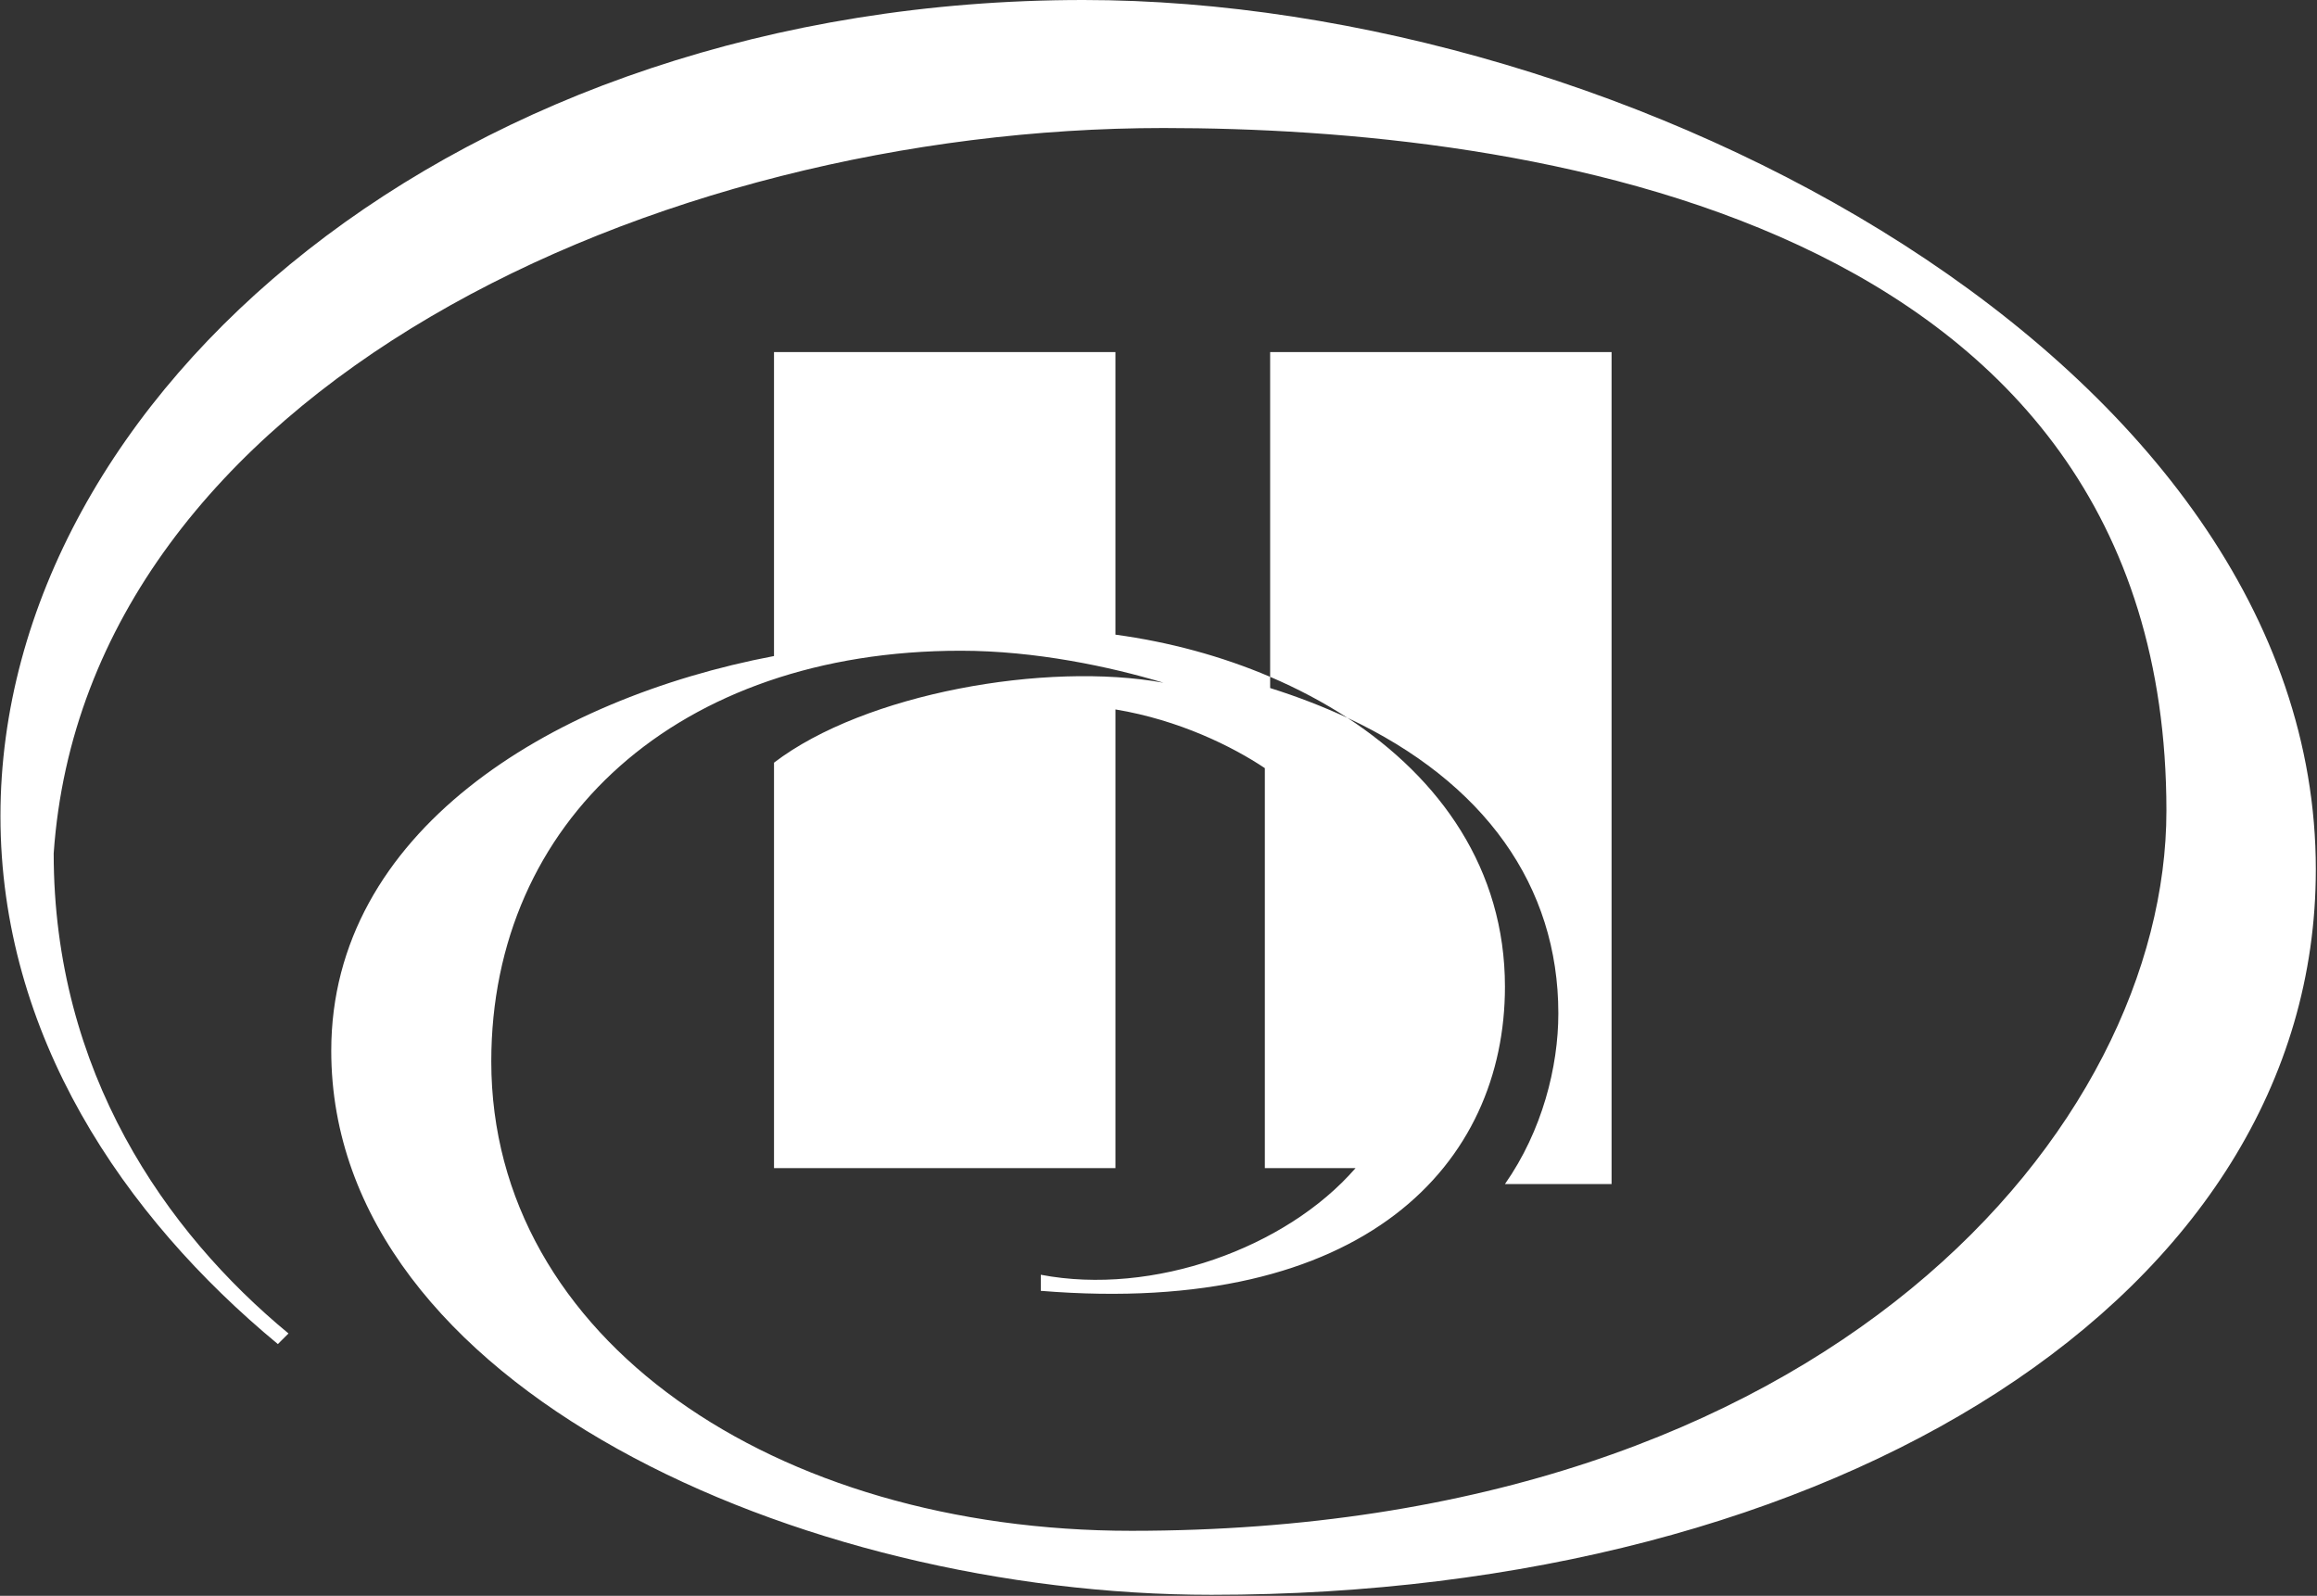
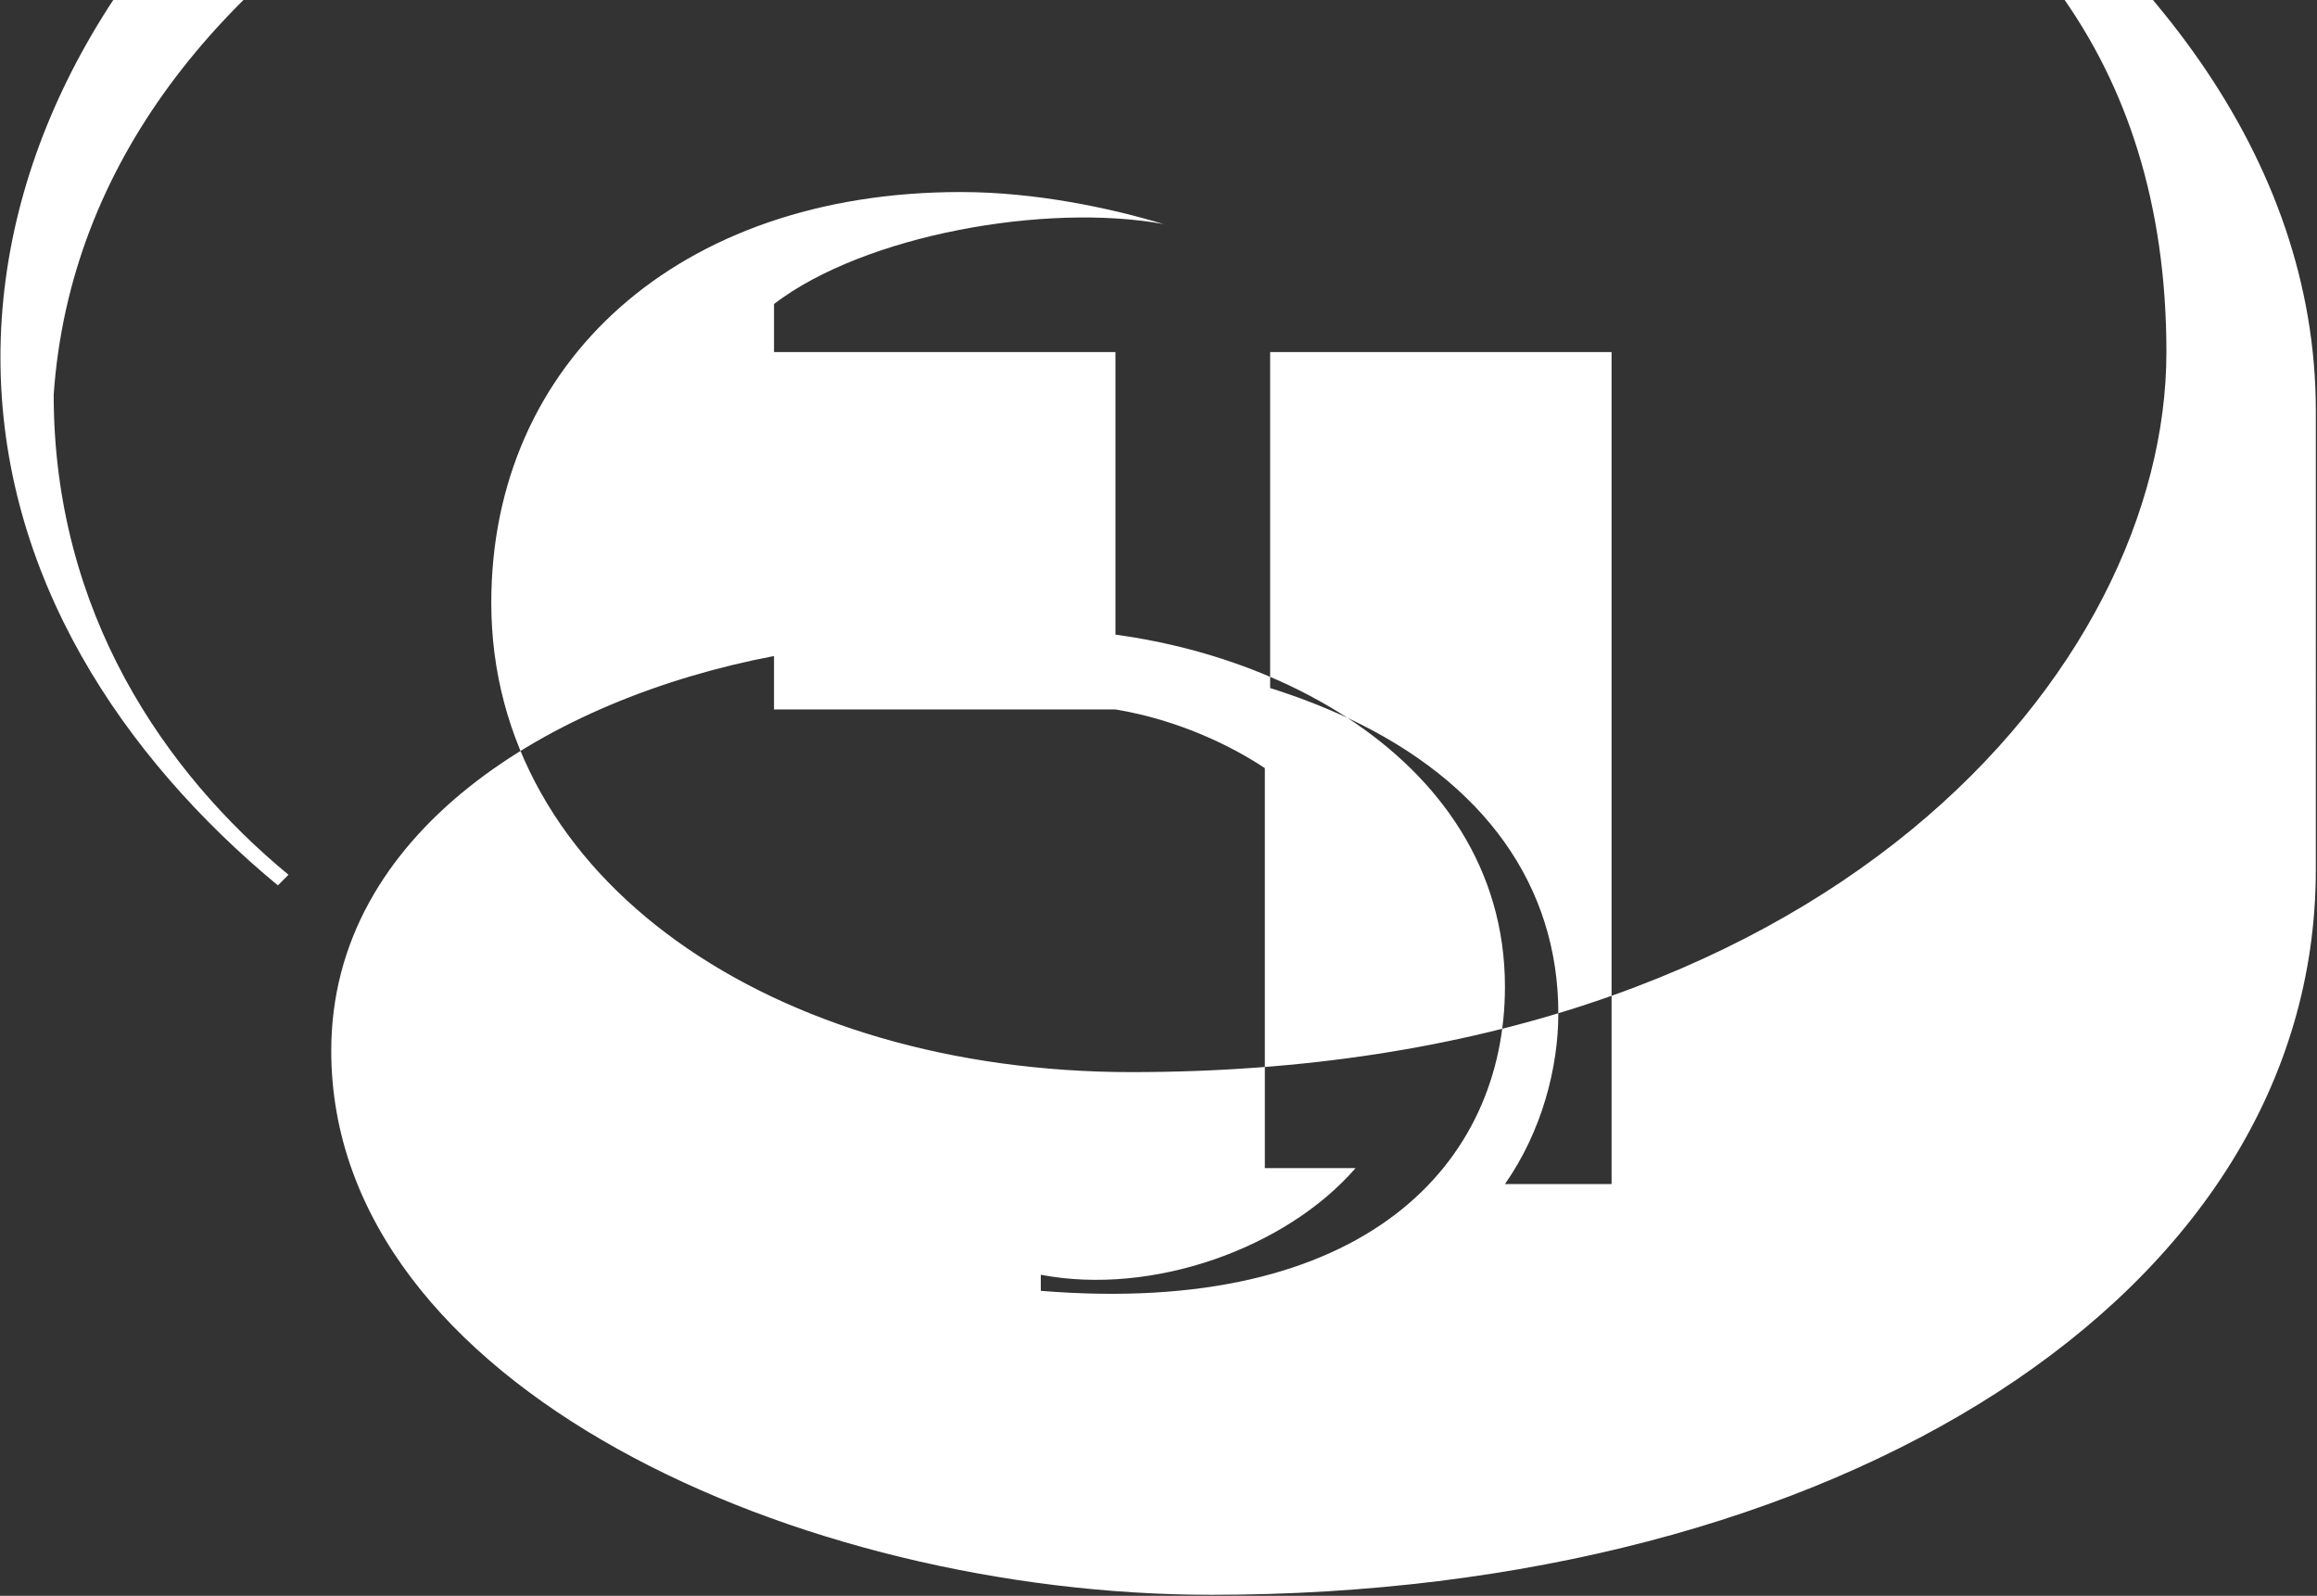
<svg xmlns="http://www.w3.org/2000/svg" version="1.2" viewBox="0 0 1571 1082" width="1571" height="1082">
  <rect x="0" y="0" width="1571" height="1082" fill="#333333" stroke="none" />
  <title>Hilton_Grand_Vacations_logo-svg</title>
  <style>
		.s0 { fill: #ffffff } 
	</style>
-   <path id="Layer" fill-rule="evenodd" class="s0" d="m1570.2 589.5c0 289.3-325.5 491.8-748.8 491.8-278.5 0-596.8-141-596.8-368.9 0-148.2 148.3-238.7 300.2-267.6v-206.1h231.5v191.6c36.1 4.9 71.9 14.5 104.9 28.6v7.6c18.8 5.9 36.2 12.7 52.4 20.2 62.9 41.1 106.8 102.6 106.8 182.3 0 119.4-94.1 224.2-314.7 206.2v-10.9c75.9 14.5 166.4-18.1 213.4-72.3h-61.5v-271.2c-21.7-14.5-57.9-32.6-101.3-39.8v311h-231.5v-274.9c61.5-47 184.5-68.7 264.1-54.2-36.2-10.9-86.9-21.7-137.5-21.7-191.7 0-318.3 115.7-318.3 278.5 0 188 191.7 318.2 434.1 318.2 473.8 0 701.7-274.8 701.7-488.2 0-405-437.7-462.9-680-462.9-343.7 0-730.7 177.2-752.5 491.8 0 148.3 76 256.8 159.2 325.5l-7.2 7.2c-104.9-86.8-188.1-209.7-188.1-358 0-285.7 311.1-553.3 734.3-553.3 369 0 835.6 245.9 835.6 589.5zm-549.8 213.3h72.3v-564.1h-231.5v220.2c18.5 7.9 36.1 17.2 52.4 27.8 93.1 43.6 143 114.1 143 200.4 0 36.2-10.9 79.6-36.2 115.7z" />
+   <path id="Layer" fill-rule="evenodd" class="s0" d="m1570.2 589.5c0 289.3-325.5 491.8-748.8 491.8-278.5 0-596.8-141-596.8-368.9 0-148.2 148.3-238.7 300.2-267.6v-206.1h231.5v191.6c36.1 4.9 71.9 14.5 104.9 28.6v7.6c18.8 5.9 36.2 12.7 52.4 20.2 62.9 41.1 106.8 102.6 106.8 182.3 0 119.4-94.1 224.2-314.7 206.2v-10.9c75.9 14.5 166.4-18.1 213.4-72.3h-61.5v-271.2c-21.7-14.5-57.9-32.6-101.3-39.8h-231.5v-274.9c61.5-47 184.5-68.7 264.1-54.2-36.2-10.9-86.9-21.7-137.5-21.7-191.7 0-318.3 115.7-318.3 278.5 0 188 191.7 318.2 434.1 318.2 473.8 0 701.7-274.8 701.7-488.2 0-405-437.7-462.9-680-462.9-343.7 0-730.7 177.2-752.5 491.8 0 148.3 76 256.8 159.2 325.5l-7.2 7.2c-104.9-86.8-188.1-209.7-188.1-358 0-285.7 311.1-553.3 734.3-553.3 369 0 835.6 245.9 835.6 589.5zm-549.8 213.3h72.3v-564.1h-231.5v220.2c18.5 7.9 36.1 17.2 52.4 27.8 93.1 43.6 143 114.1 143 200.4 0 36.2-10.9 79.6-36.2 115.7z" />
</svg>